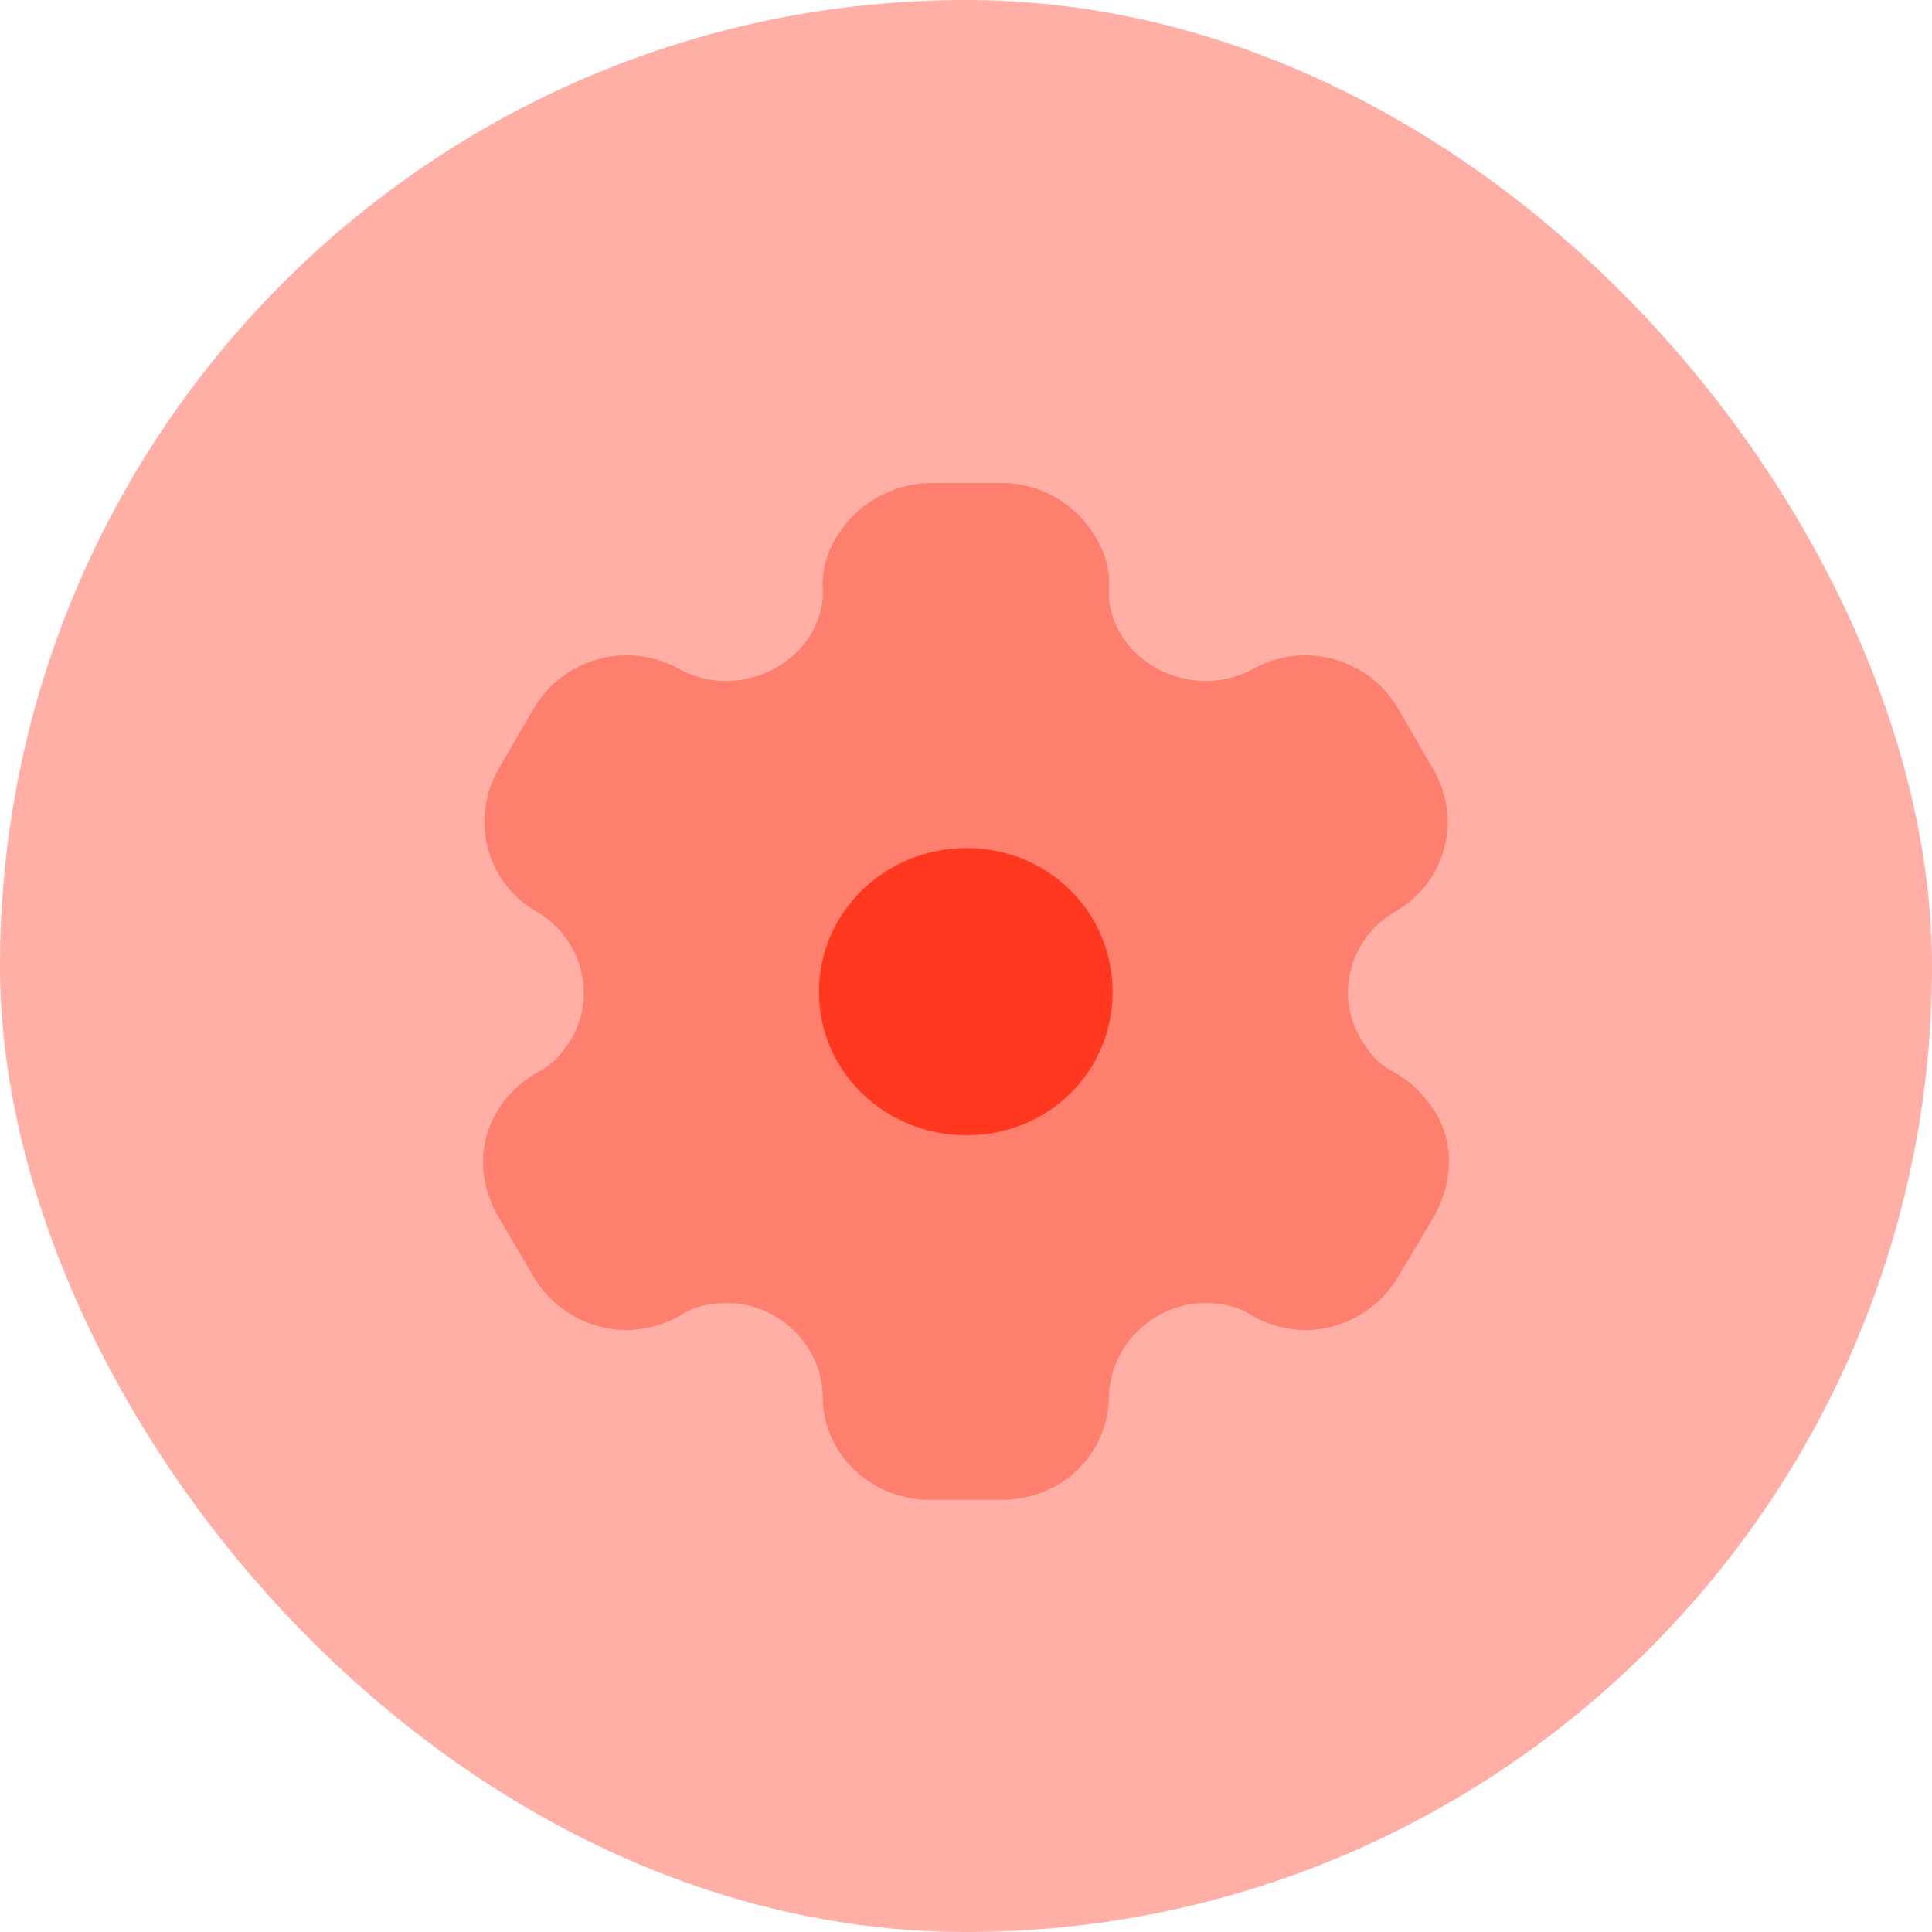
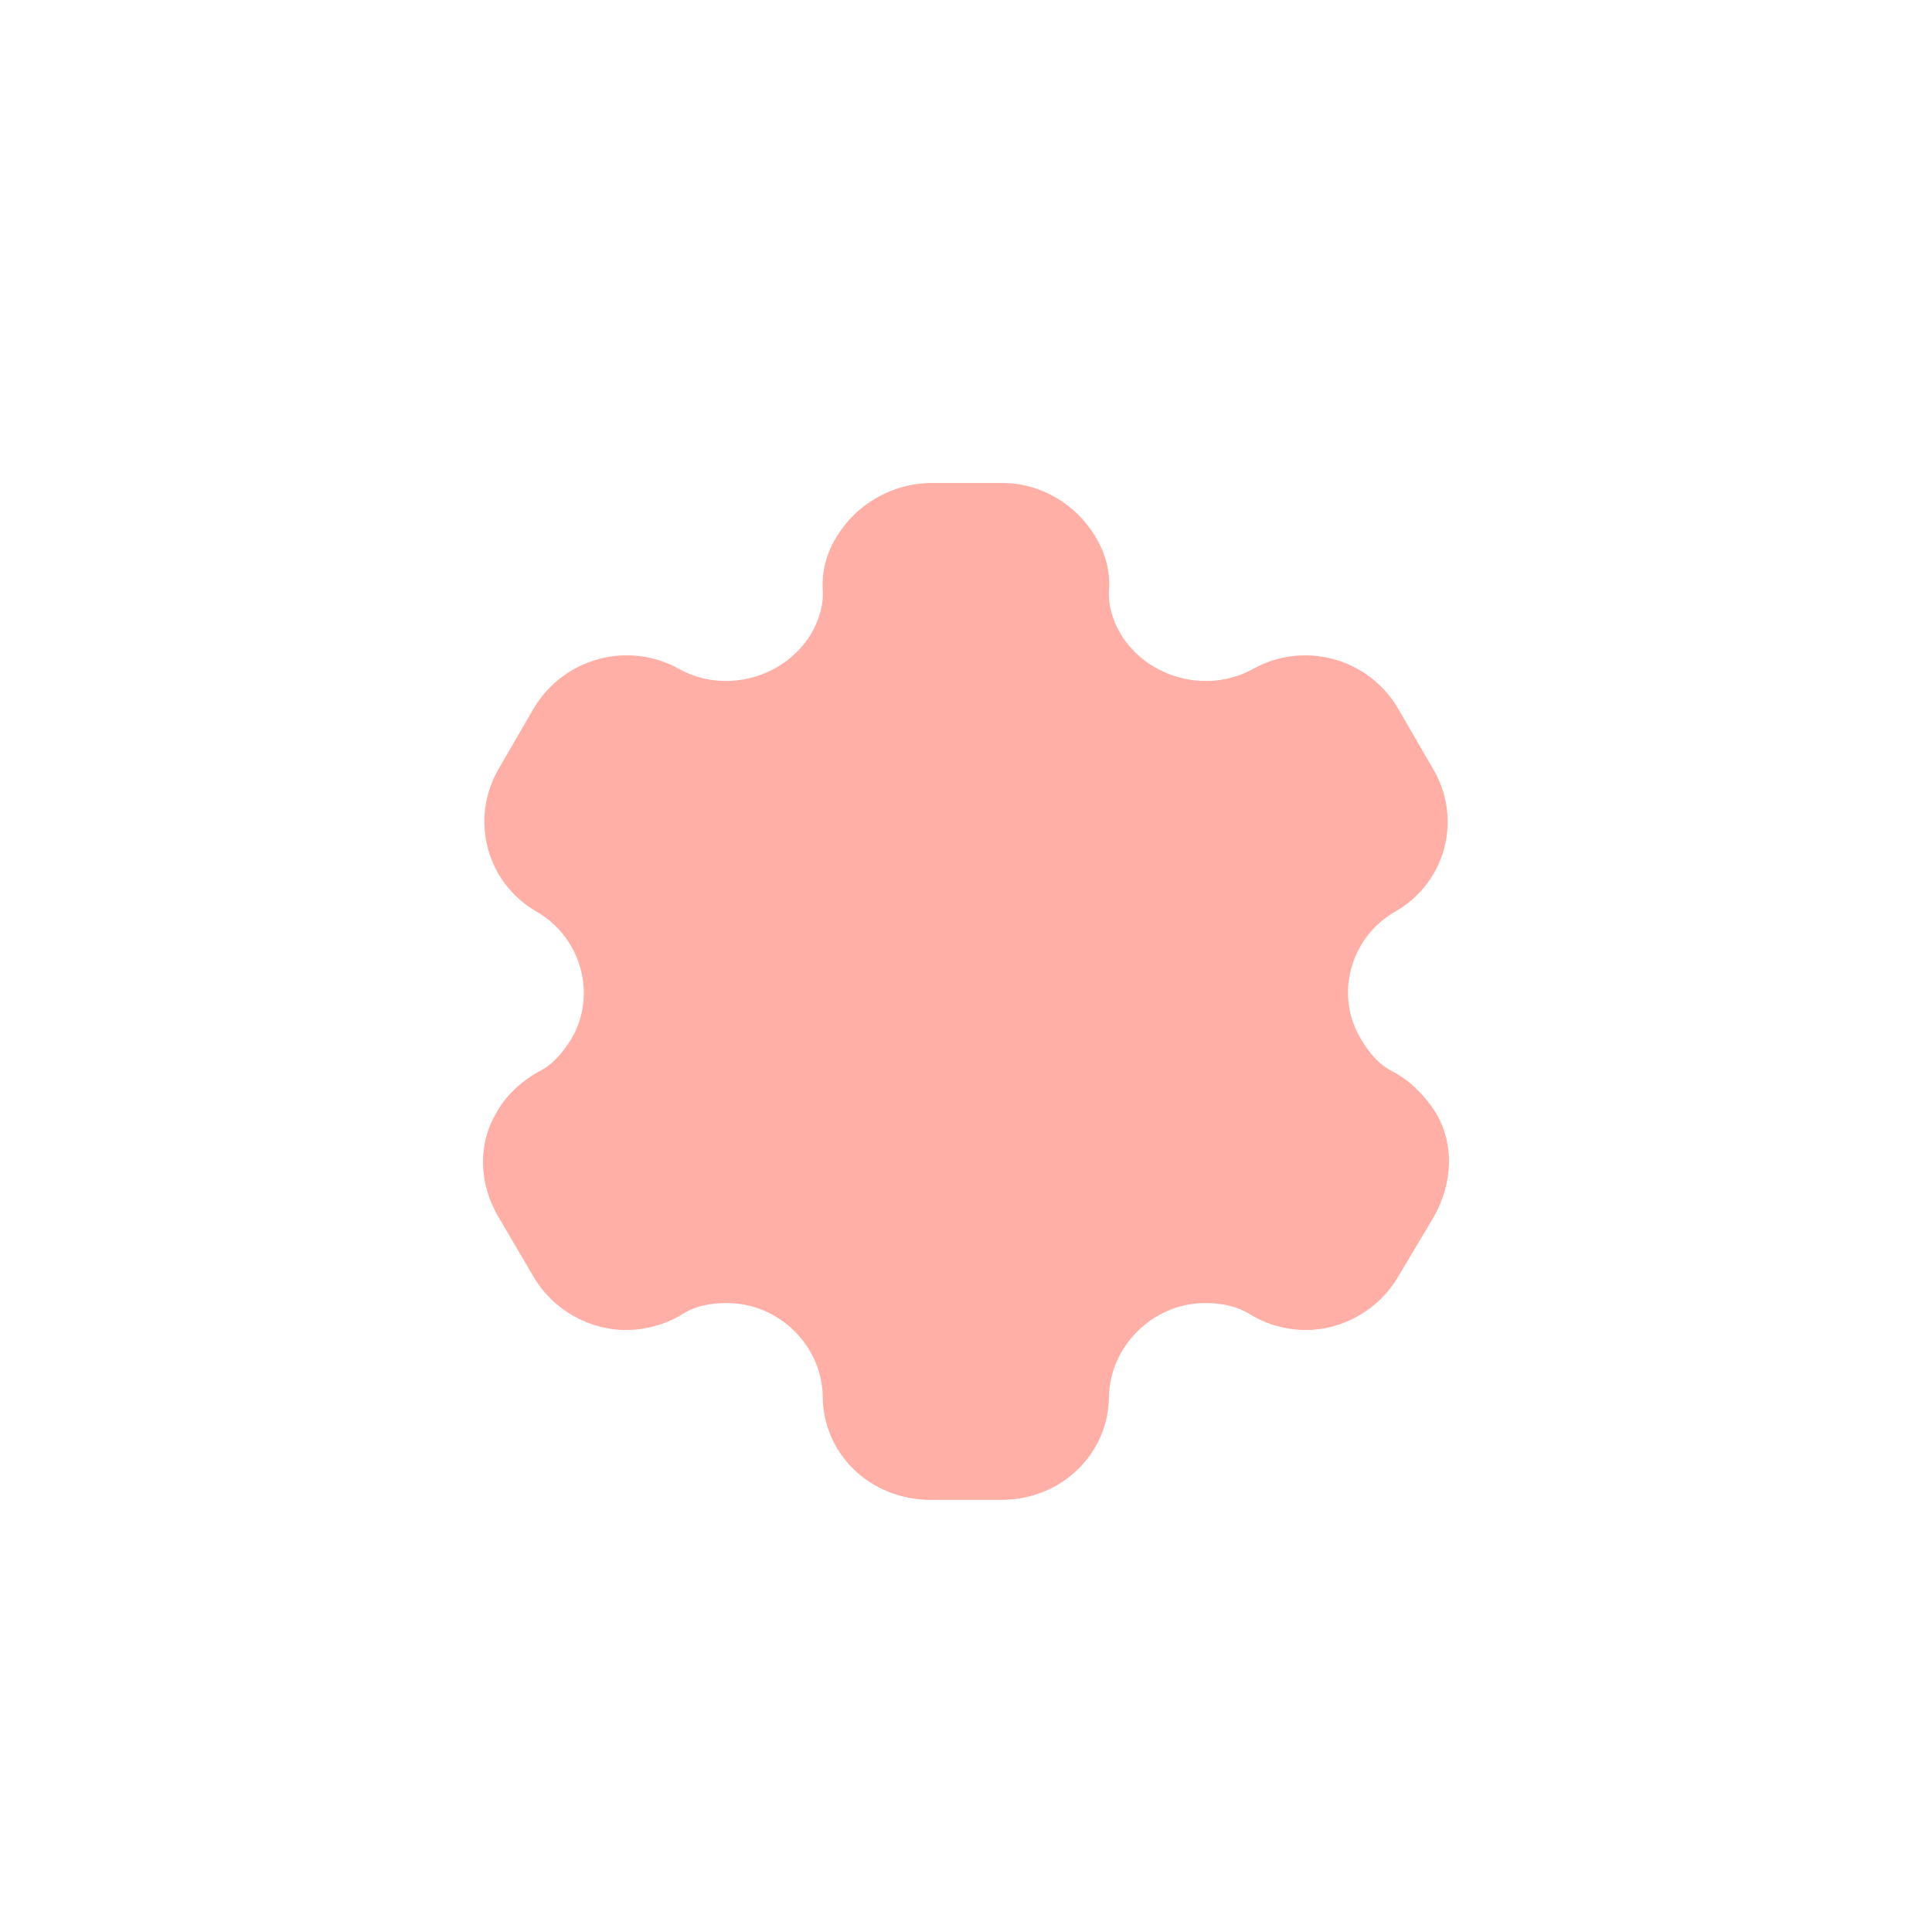
<svg xmlns="http://www.w3.org/2000/svg" width="24" height="24" viewBox="0 0 24 24" fill="none">
-   <rect width="24" height="24" rx="12" fill="#FF3920" fill-opacity="0.4" />
-   <path d="M12.007 14.103C10.994 14.103 10.174 13.314 10.174 12.322C10.174 11.331 10.994 10.535 12.007 10.535C13.021 10.535 13.821 11.331 13.821 12.322C13.821 13.314 13.021 14.103 12.007 14.103Z" fill="#FF3920" />
  <path opacity="0.4" d="M17.83 13.813C17.707 13.623 17.533 13.434 17.307 13.314C17.126 13.225 17.01 13.08 16.907 12.909C16.577 12.366 16.771 11.653 17.32 11.331C17.965 10.97 18.172 10.168 17.797 9.543L17.365 8.798C16.997 8.173 16.19 7.952 15.551 8.318C14.983 8.621 14.254 8.419 13.925 7.882C13.821 7.705 13.763 7.516 13.776 7.326C13.796 7.08 13.718 6.846 13.602 6.657C13.363 6.265 12.931 6 12.453 6H11.543C11.072 6.013 10.639 6.265 10.4 6.657C10.278 6.846 10.207 7.08 10.22 7.326C10.233 7.516 10.175 7.705 10.071 7.882C9.742 8.419 9.013 8.621 8.451 8.318C7.806 7.952 7.005 8.173 6.631 8.798L6.199 9.543C5.831 10.168 6.037 10.97 6.676 11.331C7.225 11.653 7.418 12.366 7.096 12.909C6.986 13.08 6.87 13.225 6.689 13.314C6.47 13.434 6.276 13.623 6.173 13.813C5.934 14.204 5.947 14.697 6.186 15.107L6.631 15.865C6.87 16.27 7.315 16.522 7.78 16.522C7.999 16.522 8.258 16.459 8.464 16.333C8.625 16.225 8.819 16.187 9.032 16.187C9.671 16.187 10.207 16.712 10.22 17.337C10.22 18.063 10.813 18.632 11.562 18.632H12.44C13.182 18.632 13.776 18.063 13.776 17.337C13.796 16.712 14.331 16.187 14.97 16.187C15.177 16.187 15.37 16.225 15.538 16.333C15.745 16.459 15.996 16.522 16.222 16.522C16.681 16.522 17.126 16.27 17.365 15.865L17.817 15.107C18.049 14.684 18.068 14.204 17.83 13.813Z" fill="#FF3920" />
</svg>